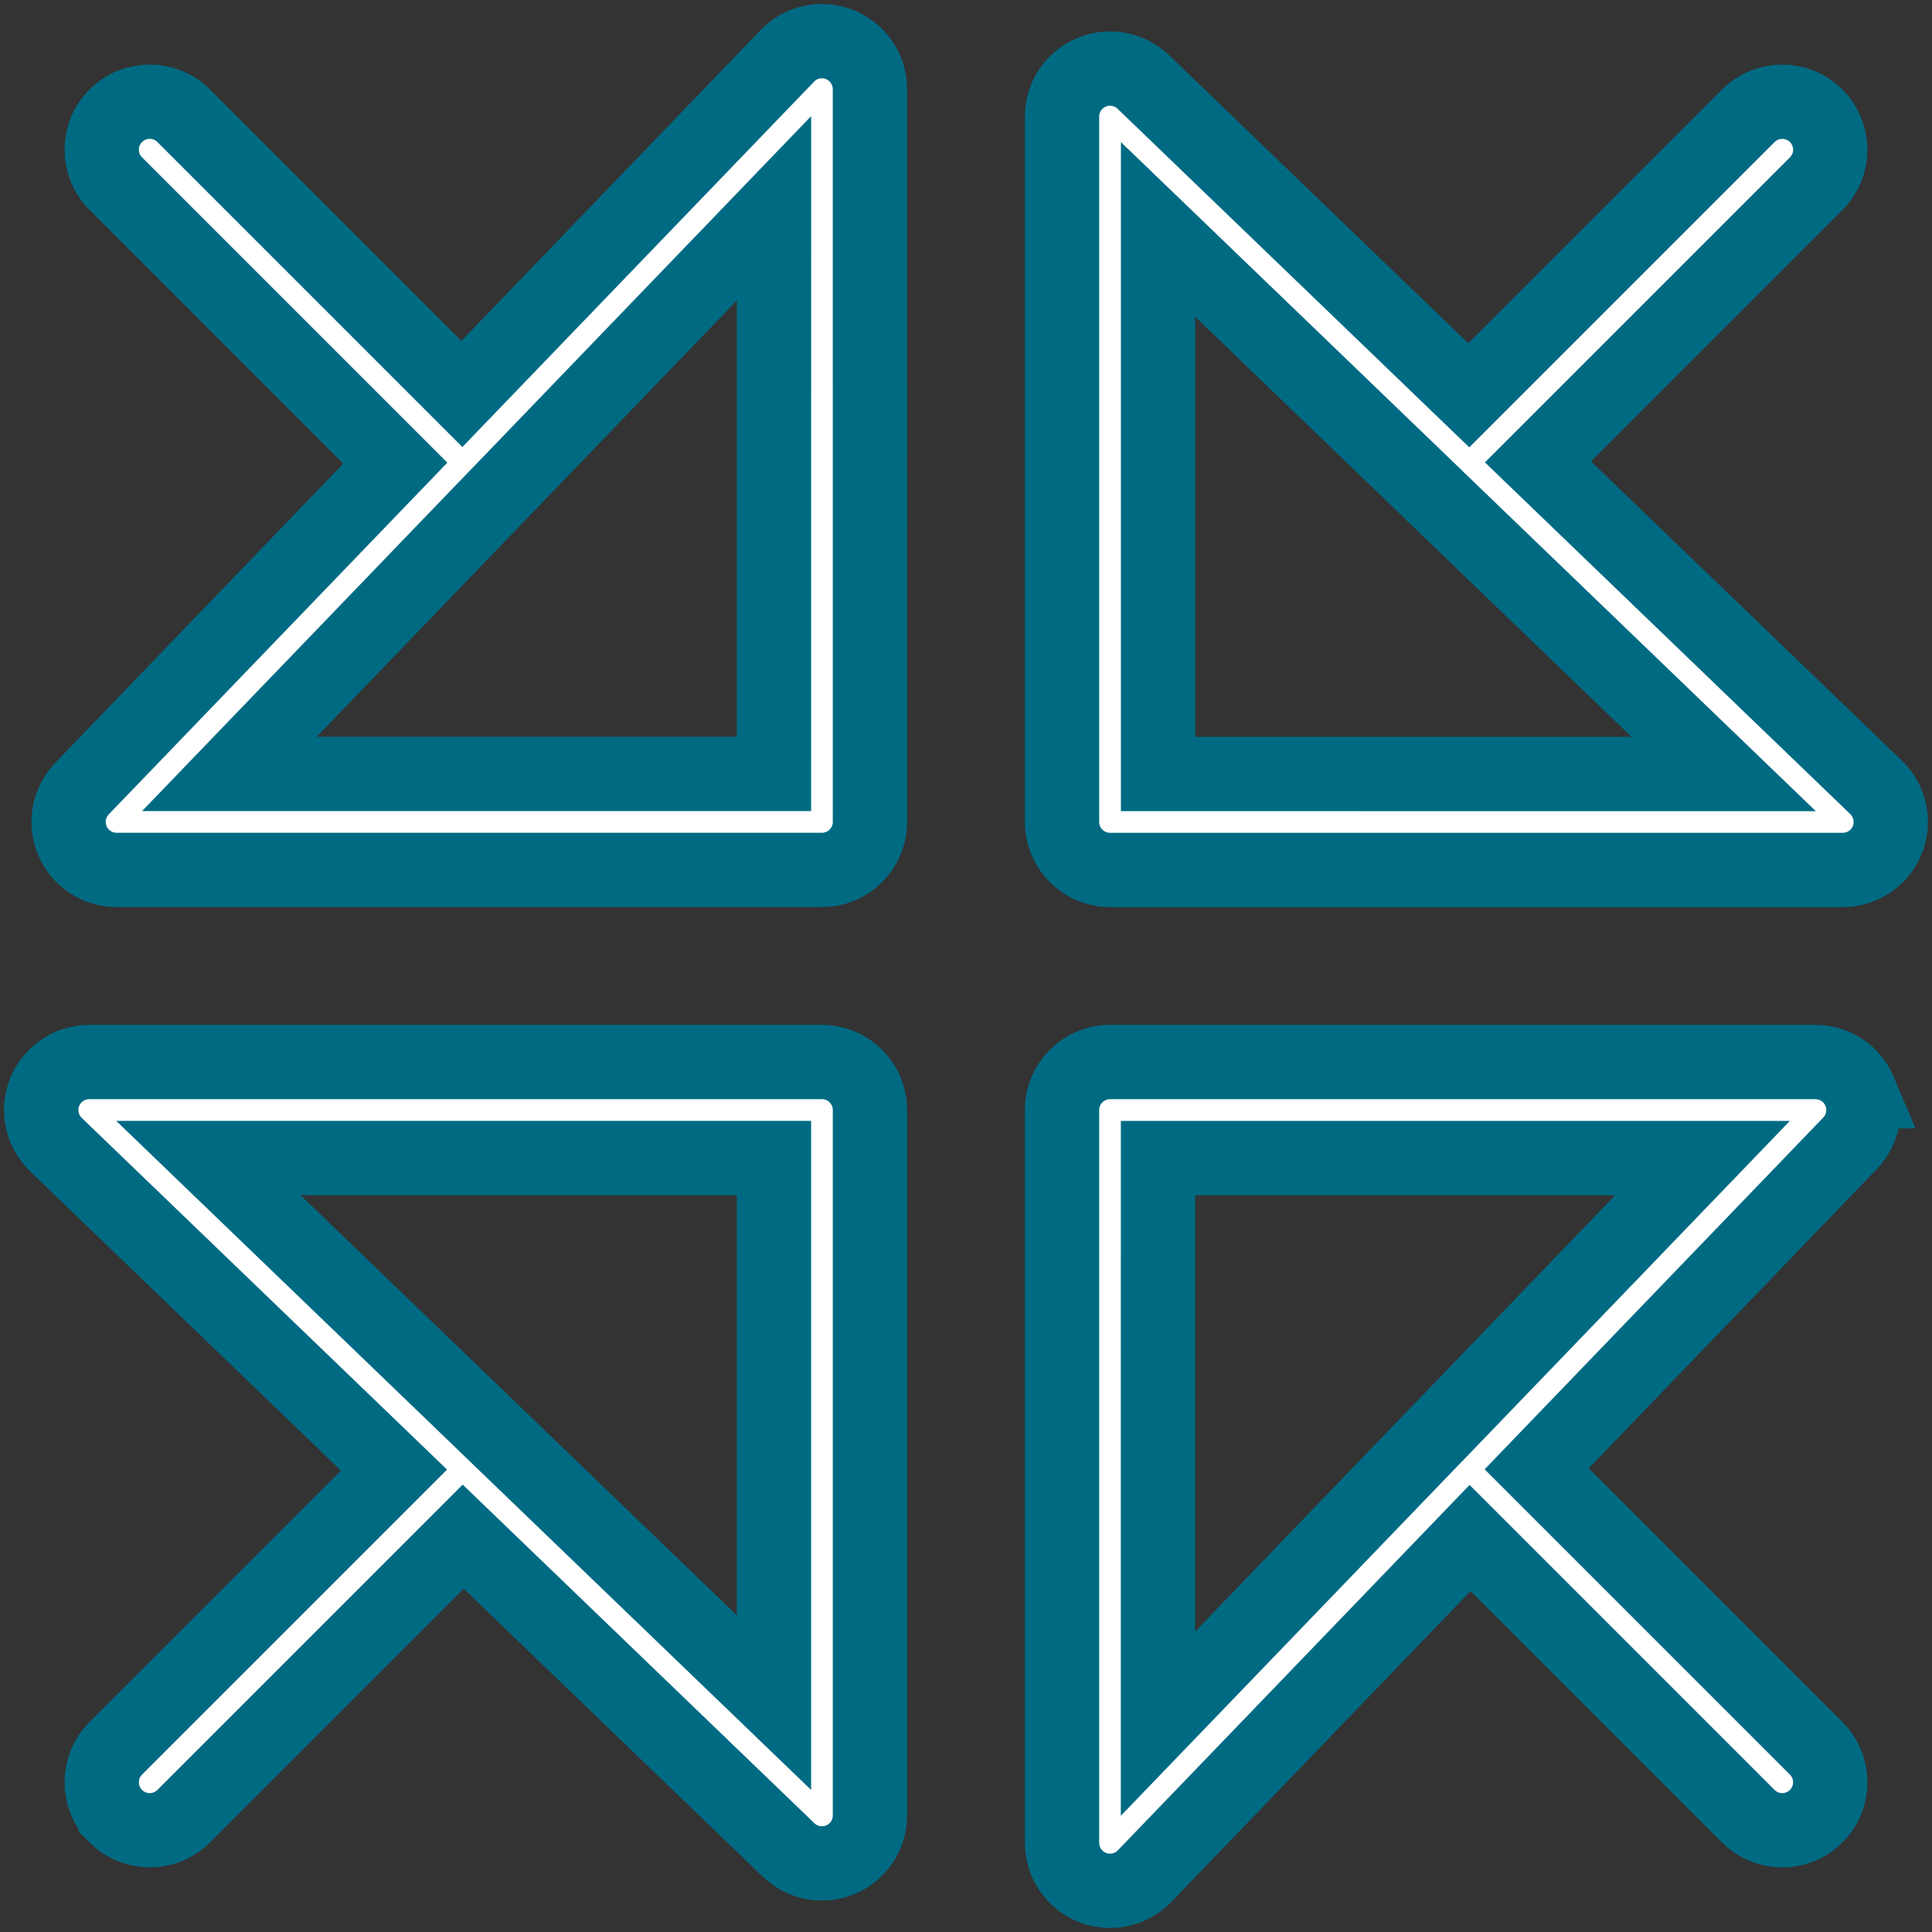
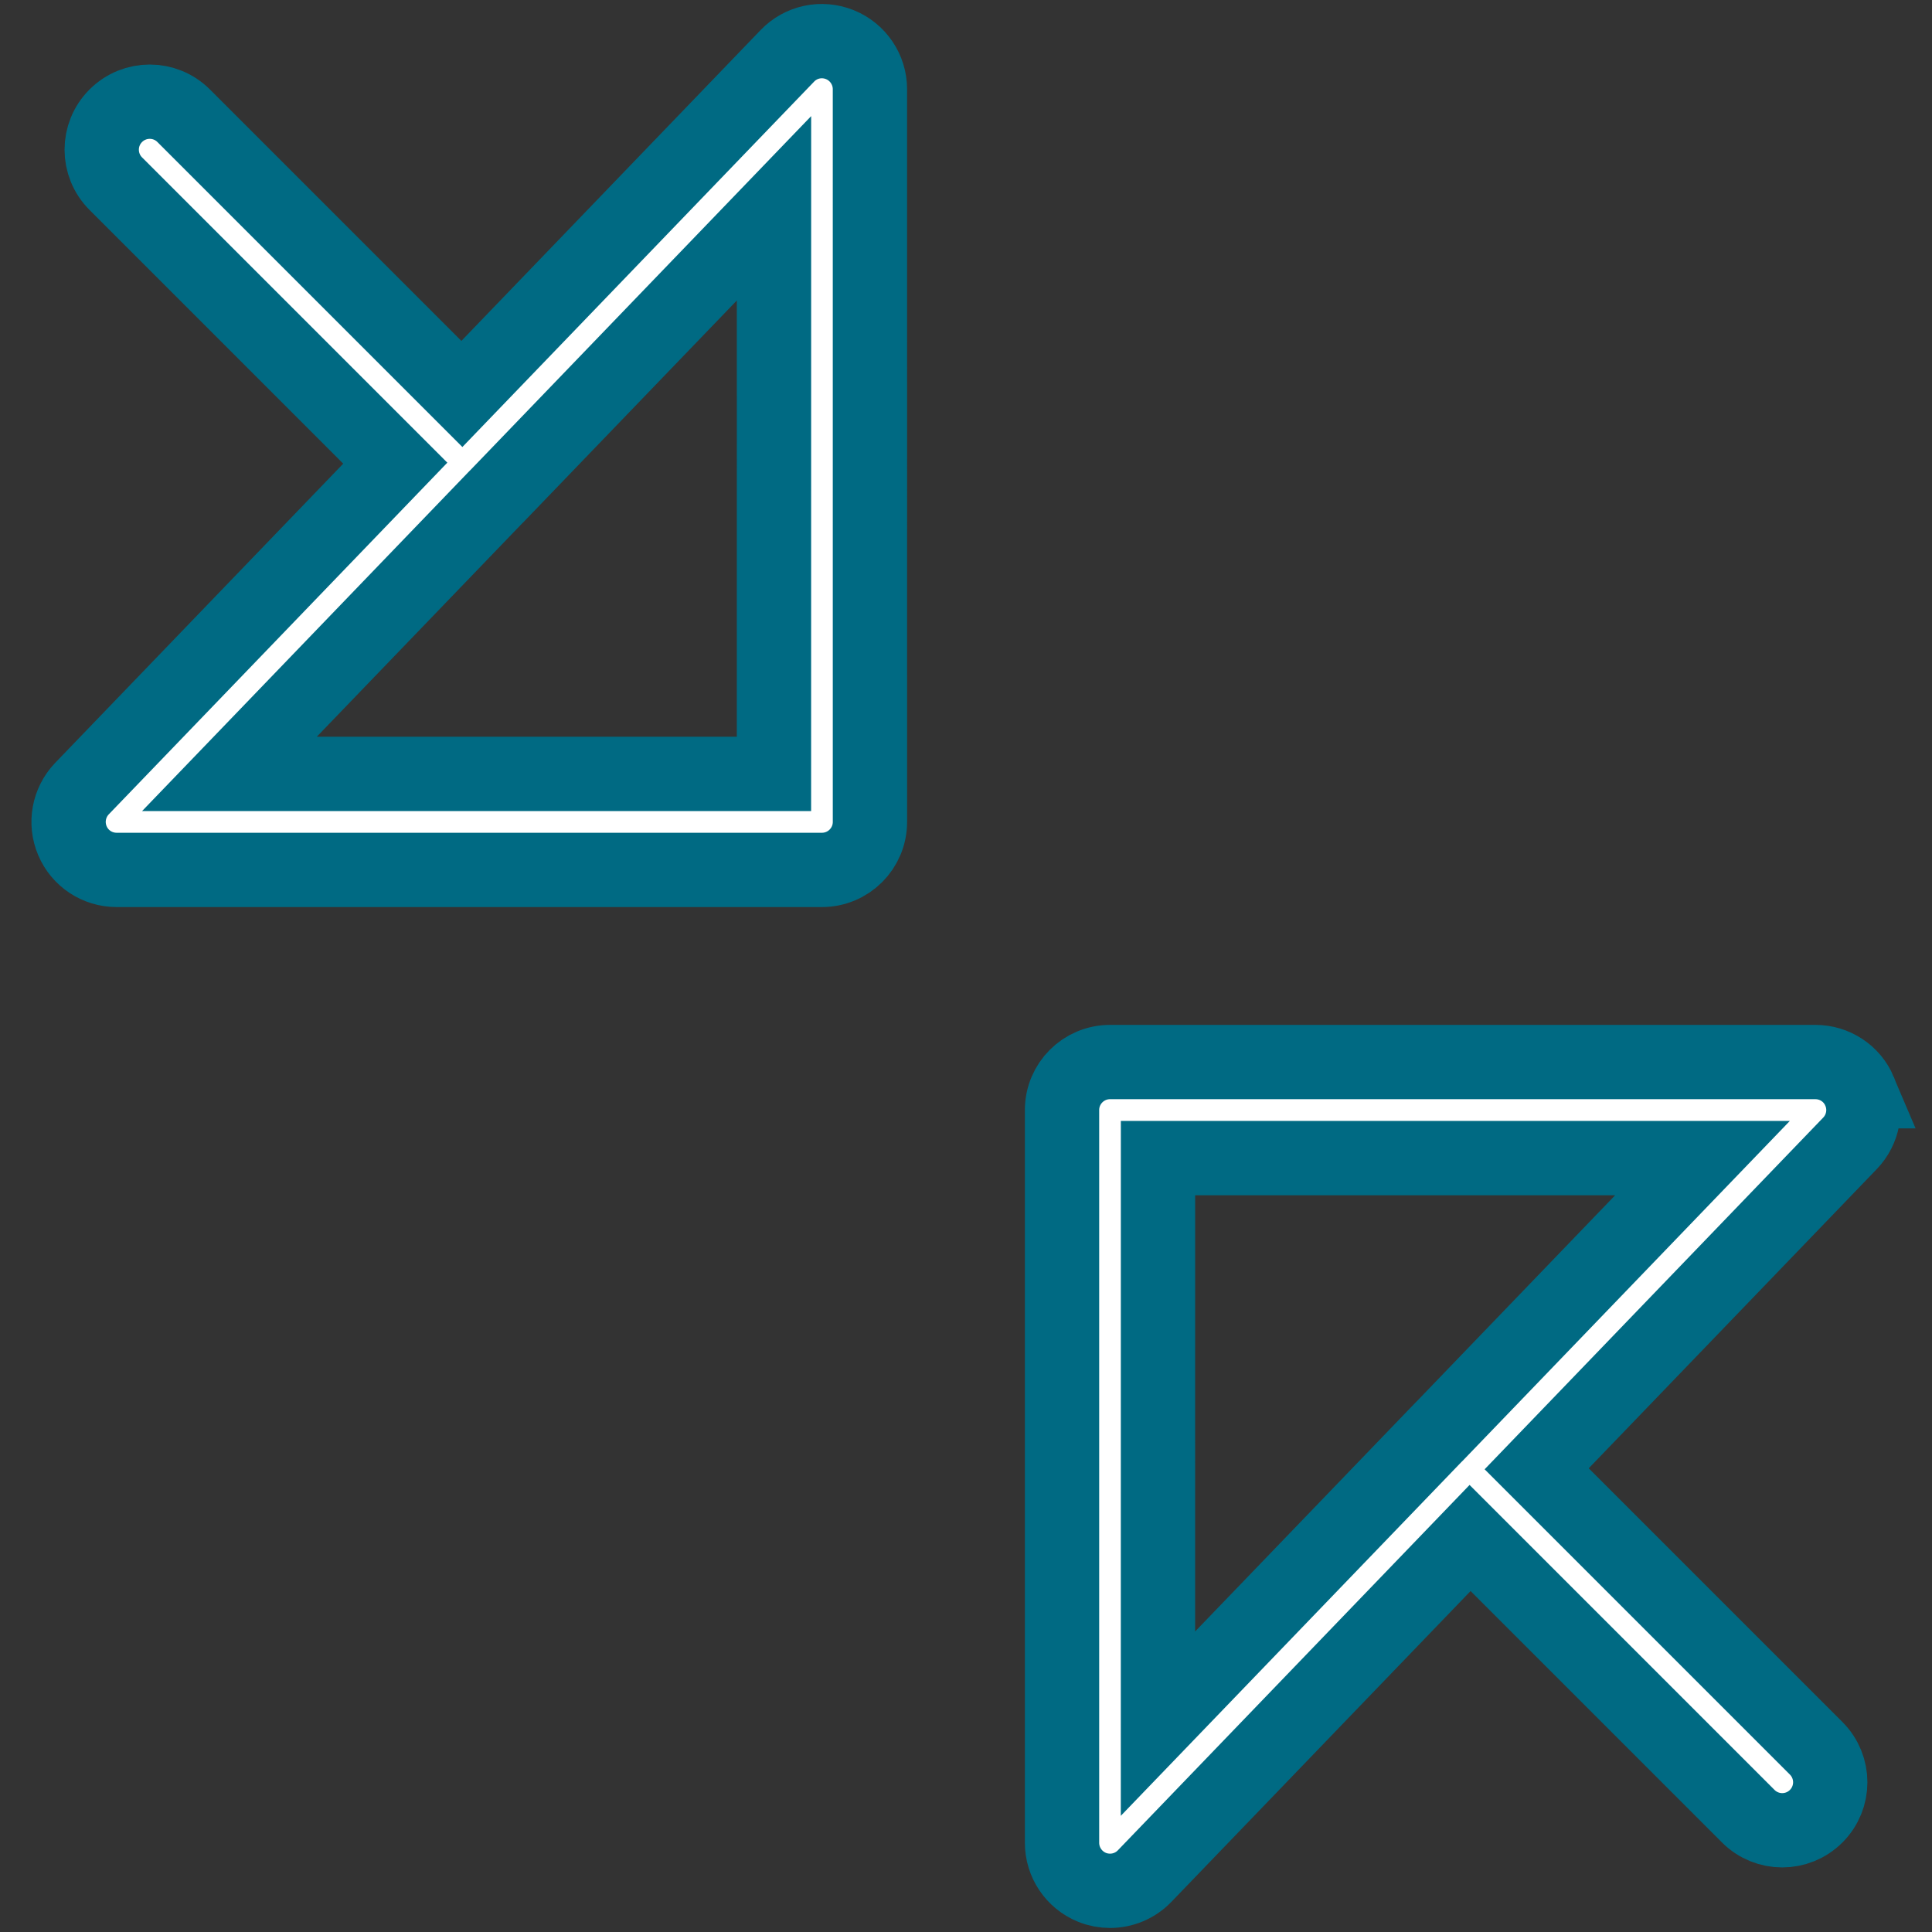
<svg xmlns="http://www.w3.org/2000/svg" width="156" height="156" viewBox="0 0 156 156" fill="none">
  <rect x="0" y="0" width="156" height="156" fill="#333333" stroke="none" />
-   <path d="M9.35 146.649C10.105 147.407 11.1 147.785 12.091 147.785C13.084 147.785 14.075 147.407 14.833 146.649L37.402 124.08L63.68 149.379C64.413 150.088 65.381 150.461 66.367 150.461C66.878 150.461 67.398 150.359 67.888 150.151C69.319 149.547 70.245 148.143 70.245 146.583V89.632C70.245 87.488 68.51 85.754 66.367 85.754H7.206C5.625 85.754 4.2 86.716 3.608 88.18C3.019 89.65 3.377 91.327 4.516 92.424L31.814 118.702L9.35 141.165C7.835 142.684 7.835 145.133 9.35 146.648L9.35 146.649ZM62.493 93.509V137.475L40.098 115.916C40.095 115.913 40.095 115.913 40.095 115.907C40.092 115.904 40.086 115.904 40.086 115.898L16.823 93.503H62.493L62.493 93.509Z" fill="white" stroke="#006A83" stroke-width="6" />
  <path d="M70.243 7.203C70.243 5.622 69.281 4.197 67.817 3.605C66.347 3.012 64.67 3.364 63.573 4.512L37.295 31.81L14.832 9.347C13.316 7.832 10.867 7.832 9.349 9.347C7.834 10.862 7.834 13.312 9.349 14.83L31.917 37.398L6.619 63.676C5.546 64.798 5.239 66.451 5.847 67.882C6.454 69.316 7.855 70.241 9.415 70.241H66.366C68.509 70.241 70.244 68.507 70.244 66.364L70.243 7.203ZM62.491 62.489H18.525L40.084 40.094C40.087 40.091 40.087 40.091 40.093 40.091C40.096 40.088 40.096 40.082 40.102 40.082L62.497 16.819L62.494 62.489L62.491 62.489Z" fill="white" stroke="#006A83" stroke-width="6" />
-   <path d="M152.391 67.819C152.98 66.349 152.622 64.672 151.483 63.574L124.185 37.296L146.648 14.833C148.164 13.318 148.164 10.868 146.648 9.35C145.133 7.835 142.684 7.835 141.166 9.35L118.597 31.919L92.319 6.621C91.204 5.542 89.538 5.238 88.114 5.848C86.68 6.455 85.754 7.856 85.754 9.416V66.368C85.754 68.511 87.488 70.245 89.632 70.245H148.795C150.377 70.245 151.798 69.284 152.391 67.82L152.391 67.819ZM93.509 62.492V18.527L115.904 40.086C115.907 40.089 115.907 40.089 115.907 40.095C115.91 40.098 115.916 40.098 115.916 40.104L139.179 62.499L93.509 62.496L93.509 62.492Z" fill="white" stroke="#006A83" stroke-width="6" />
  <path d="M150.151 88.112C149.547 86.681 148.143 85.755 146.583 85.755H89.632C87.488 85.755 85.754 87.489 85.754 89.633V148.796C85.754 150.378 86.716 151.802 88.18 152.395C88.649 152.584 89.142 152.674 89.629 152.674C90.663 152.674 91.676 152.262 92.424 151.484L118.702 124.186L141.165 146.65C141.923 147.407 142.915 147.786 143.907 147.786C144.899 147.786 145.891 147.407 146.648 146.65C148.163 145.135 148.163 142.685 146.648 141.167L124.08 118.598L149.378 92.32C150.454 91.199 150.764 89.548 150.15 88.112L150.151 88.112ZM115.913 115.902C115.91 115.905 115.91 115.905 115.904 115.905C115.901 115.908 115.901 115.914 115.895 115.914L93.5 139.177L93.503 93.51H137.469L115.913 115.902Z" fill="white" stroke="#006A83" stroke-width="6" />
</svg>